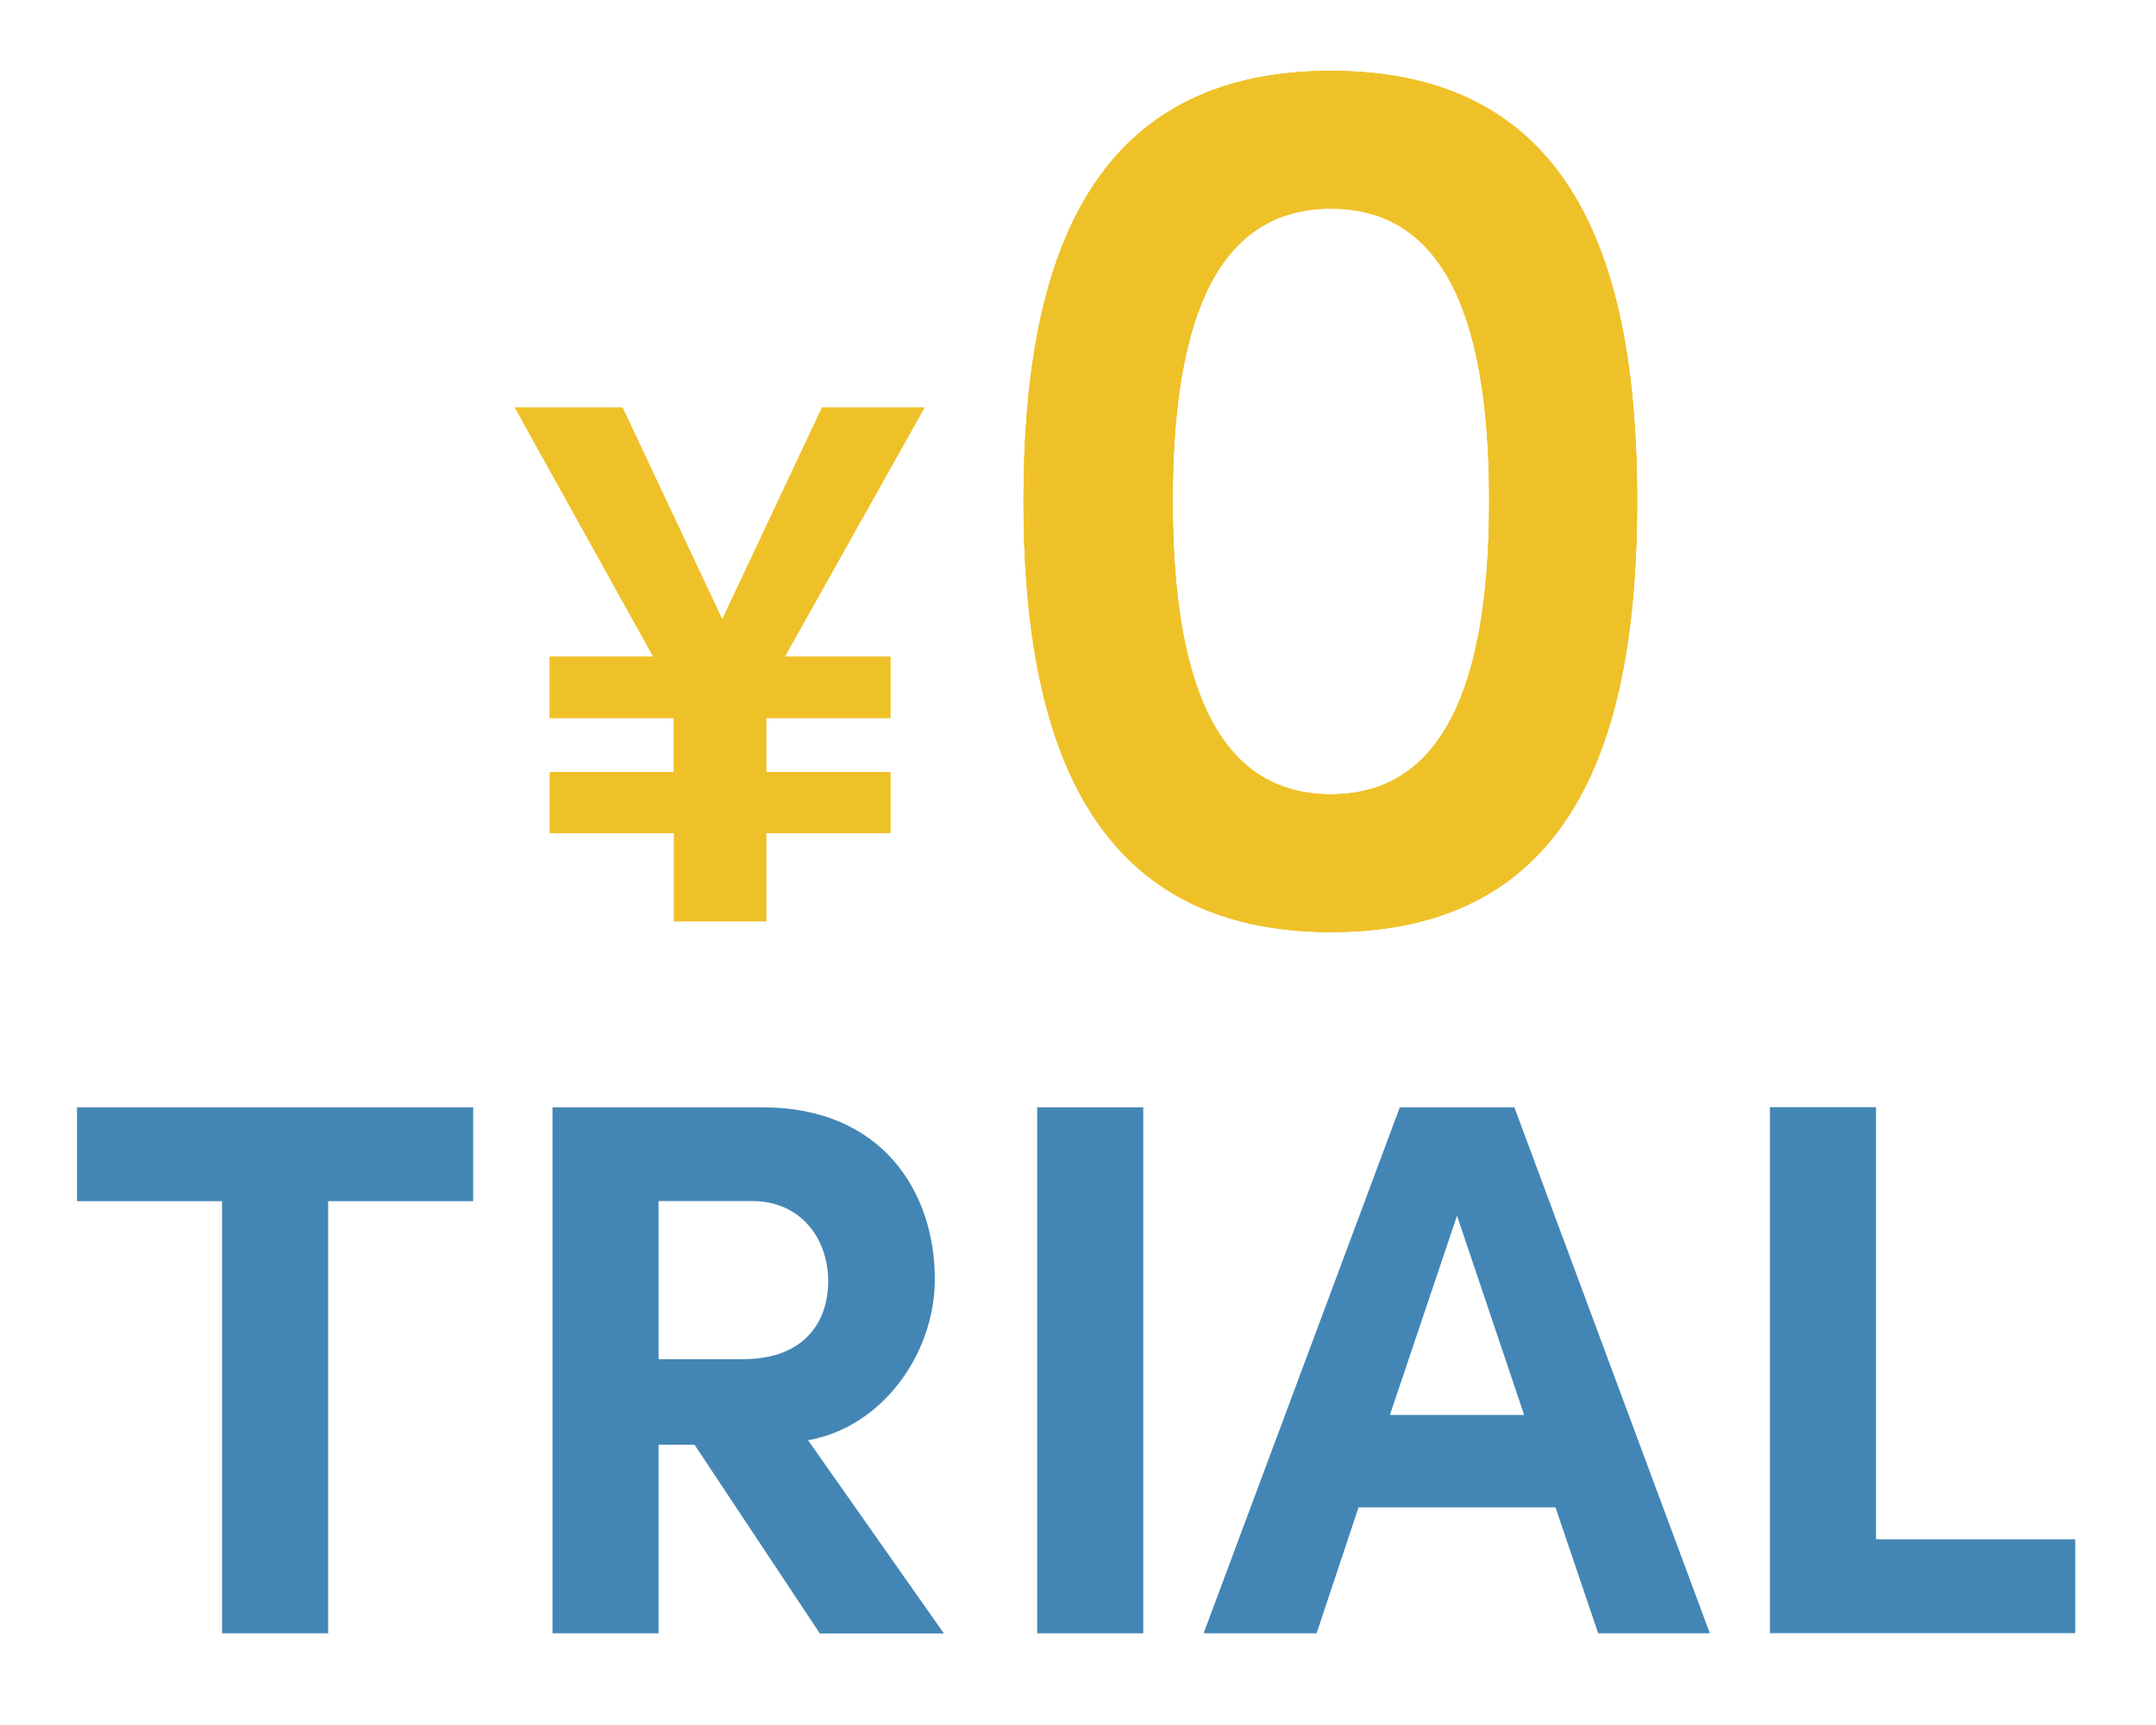
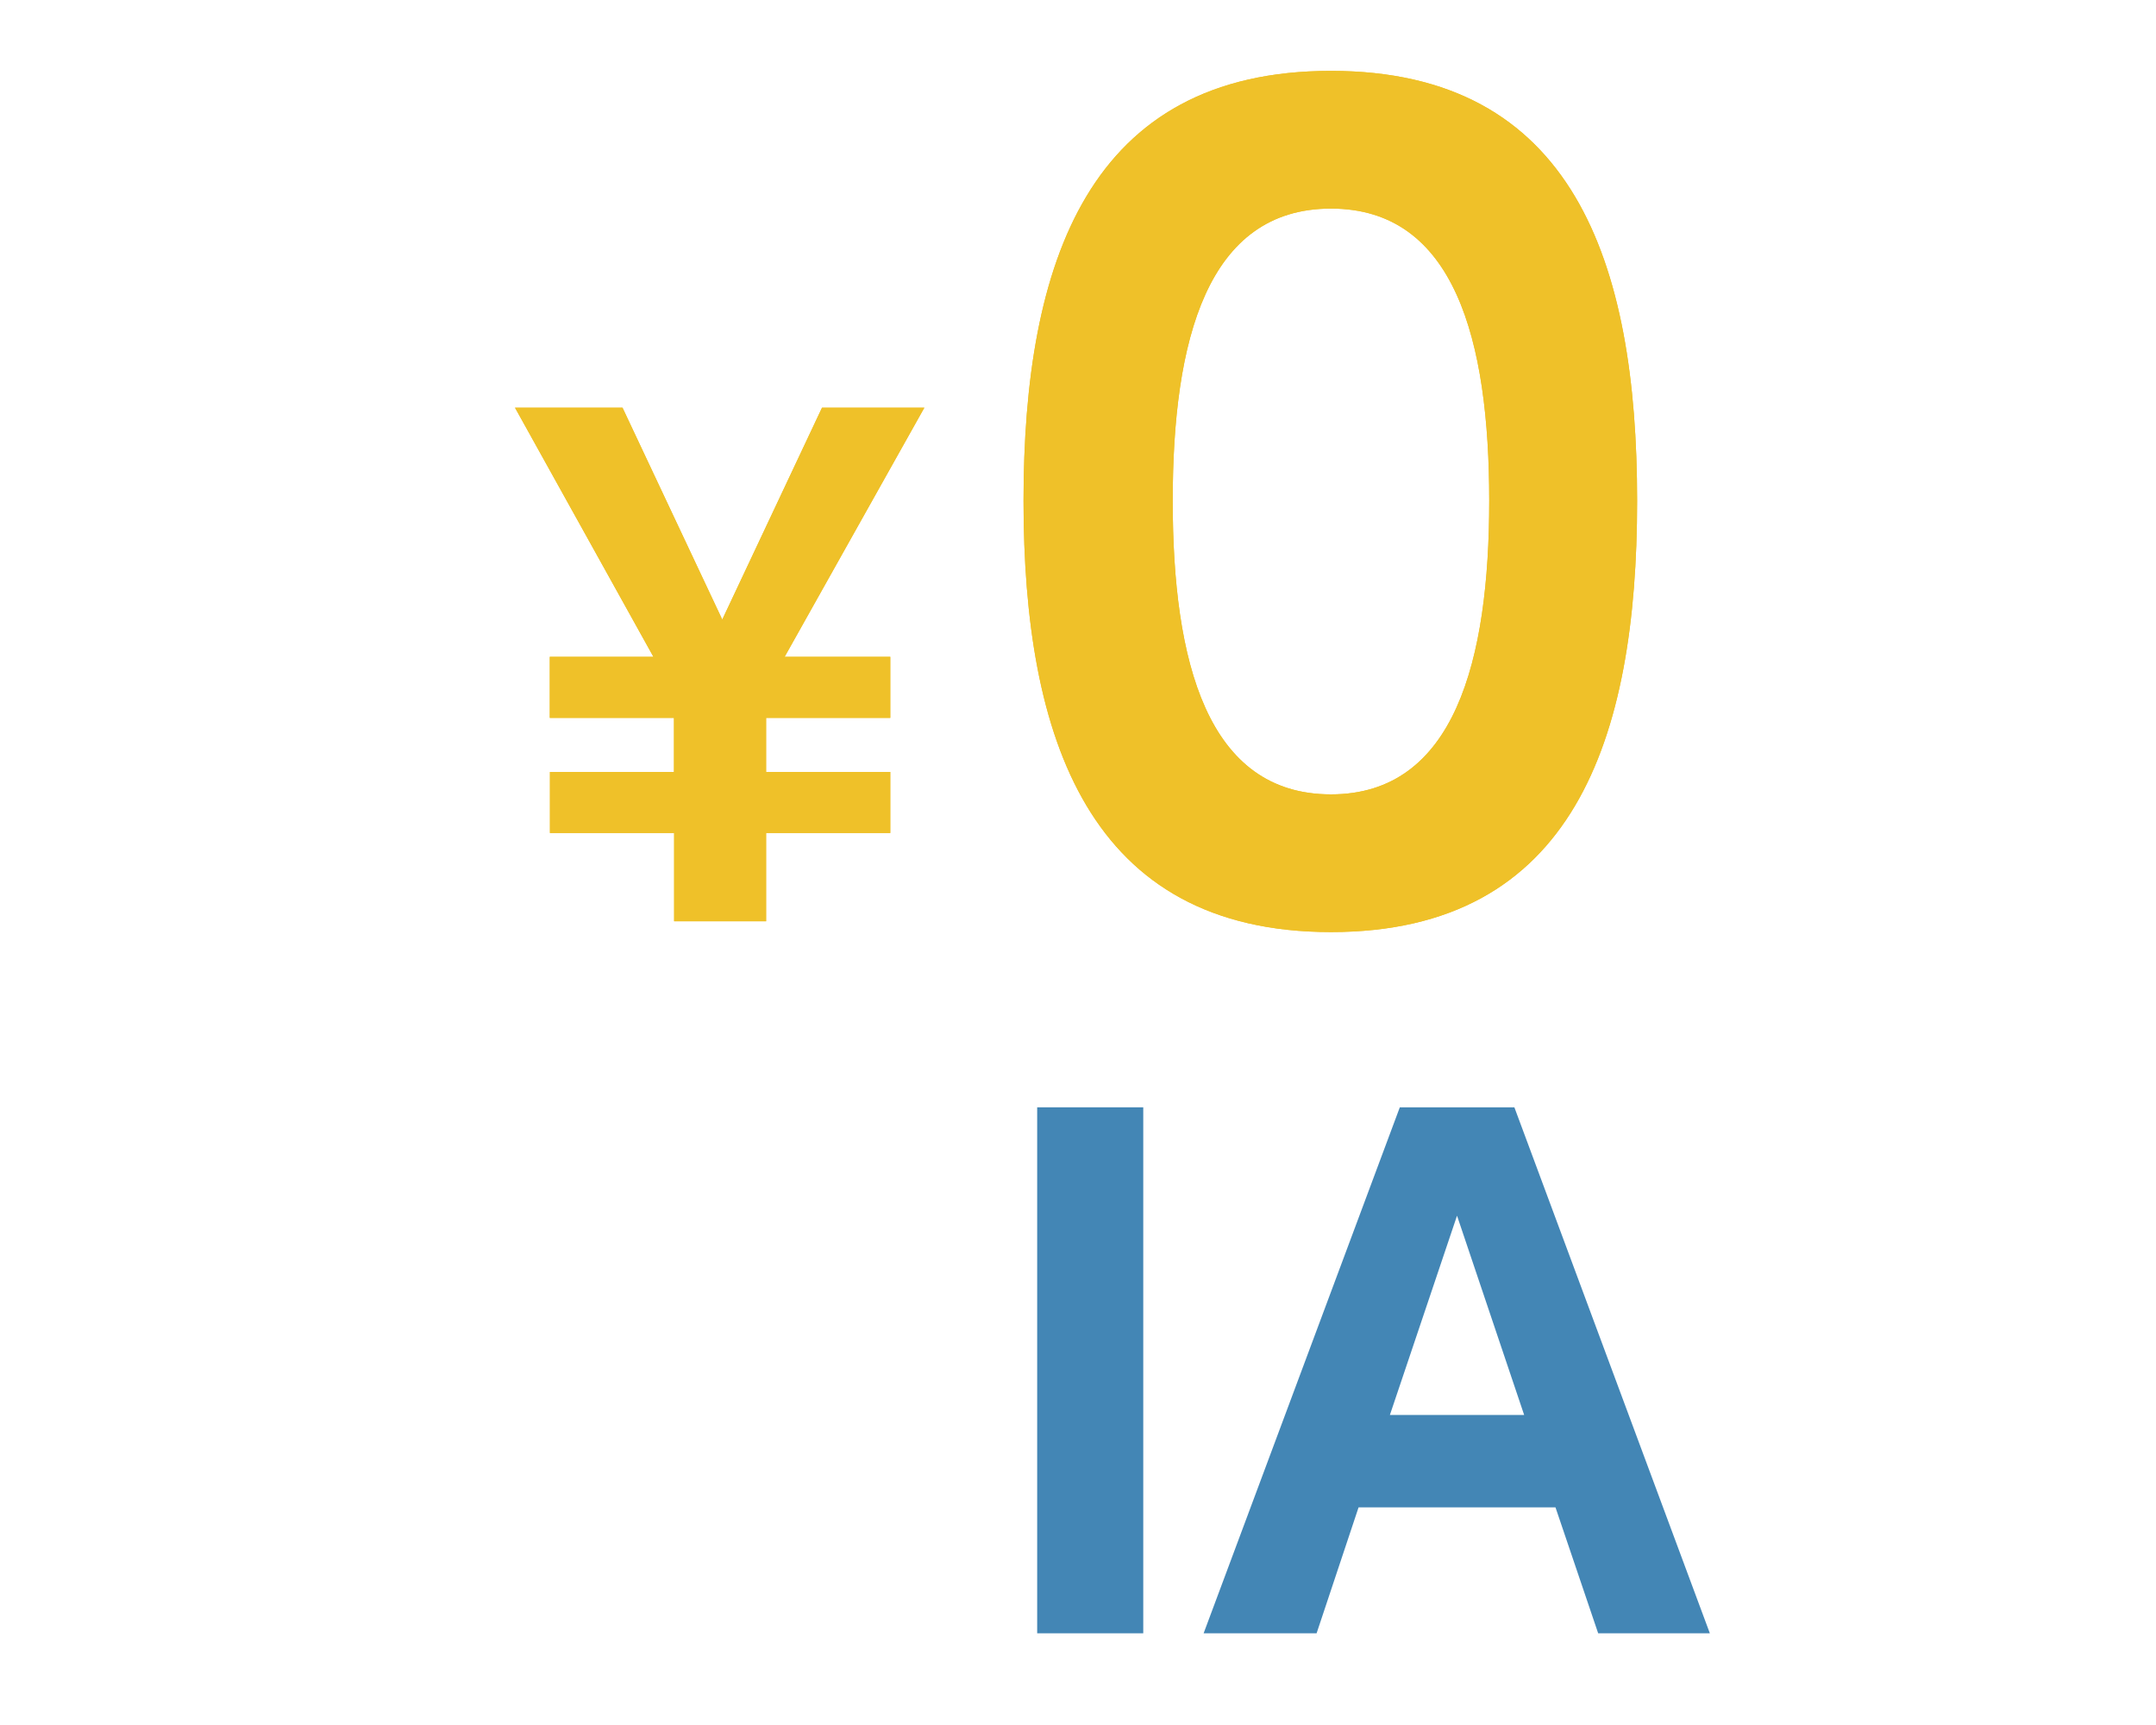
<svg xmlns="http://www.w3.org/2000/svg" id="_レイヤー_31" data-name="レイヤー 31" viewBox="0 0 150 120">
  <defs>
    <style>
      .cls-1 {
        fill: #efc129;
      }

      .cls-1, .cls-2 {
        stroke-width: 0px;
      }

      .cls-2 {
        fill: #4386b5;
      }
    </style>
  </defs>
  <g id="_グループ_35663" data-name="グループ 35663">
    <g id="_グループ_35660" data-name="グループ 35660">
      <path id="_パス_459386" data-name="パス 459386" class="cls-1" d="M38.25,53.7h8.64v-3.76h-8.64v-4.25h7.21l-9.63-17.33h7.48l6.94,14.74,6.94-14.74h7.12l-9.72,17.33h7.35v4.25h-8.64v3.76h8.64v4.25h-8.64v6.14h-6.4v-6.14h-8.64v-4.25Z" />
-       <path id="_パス_459387" data-name="パス 459387" class="cls-1" d="M71.21,34.84c0-16.6,4.53-29.91,21.39-29.91s21.3,13.31,21.3,29.91-4.44,30-21.3,30-21.39-13.49-21.39-30ZM103.61,34.84c0-11.18-2.4-20.33-11.01-20.33s-11.01,9.14-11.01,20.33,2.4,20.42,11.01,20.42,11.01-9.32,11.01-20.42h0Z" />
    </g>
    <g id="_グループ_35661" data-name="グループ 35661">
-       <path id="_パス_459388" data-name="パス 459388" class="cls-1" d="M38.25,53.7h8.64v-3.76h-8.64v-4.25h7.21l-9.63-17.33h7.48l6.94,14.74,6.94-14.74h7.12l-9.72,17.33h7.35v4.25h-8.64v3.76h8.64v4.25h-8.64v6.14h-6.4v-6.14h-8.64v-4.25Z" />
      <path id="_パス_459389" data-name="パス 459389" class="cls-1" d="M71.21,34.84c0-16.6,4.53-29.91,21.39-29.91s21.3,13.31,21.3,29.91-4.44,30-21.3,30-21.39-13.49-21.39-30ZM103.61,34.84c0-11.18-2.4-20.33-11.01-20.33s-11.01,9.14-11.01,20.33,2.4,20.42,11.01,20.42,11.01-9.32,11.01-20.42h0Z" />
    </g>
    <g id="_グループ_35662" data-name="グループ 35662">
      <path id="_パス_459390" data-name="パス 459390" class="cls-1" d="M38.25,53.7h8.64v-3.76h-8.64v-4.25h7.21l-9.63-17.33h7.48l6.94,14.74,6.94-14.74h7.12l-9.72,17.33h7.35v4.25h-8.64v3.76h8.64v4.25h-8.64v6.14h-6.4v-6.14h-8.64v-4.25Z" />
      <path id="_パス_459391" data-name="パス 459391" class="cls-1" d="M71.21,34.84c0-16.6,4.53-29.91,21.39-29.91s21.3,13.31,21.3,29.91-4.44,30-21.3,30-21.39-13.49-21.39-30ZM103.61,34.84c0-11.18-2.4-20.33-11.01-20.33s-11.01,9.14-11.01,20.33,2.4,20.42,11.01,20.42,11.01-9.32,11.01-20.42h0Z" />
    </g>
  </g>
  <g id="_グループ_35664" data-name="グループ 35664">
-     <path id="_パス_459392" data-name="パス 459392" class="cls-2" d="M32.92,77.03v6.53h-10.09v30.06h-7.38v-30.06H5.36v-6.53h27.56Z" />
-     <path id="_パス_459393" data-name="パス 459393" class="cls-2" d="M57.03,113.62l-8.71-13.12h-2.5v13.12h-7.38v-36.59h14.6c8.39,0,12,5.95,12,11.95,0,5.2-3.66,10.3-8.82,11.21l9.45,13.44h-8.65ZM45.82,83.56v10.99h5.9c4.14,0,5.9-2.5,5.9-5.42s-1.86-5.58-5.31-5.58h-6.49Z" />
    <path id="_パス_459394" data-name="パス 459394" class="cls-2" d="M72.16,113.62v-36.59h7.38v36.59h-7.38Z" />
    <path id="_パス_459395" data-name="パス 459395" class="cls-2" d="M111.19,113.62l-2.97-8.76h-13.7l-2.92,8.76h-7.86l13.65-36.59h7.97l13.6,36.59h-7.76ZM96.69,98.43h9.35l-4.67-13.86-4.67,13.86Z" />
-     <path id="_パス_459396" data-name="パス 459396" class="cls-2" d="M130.52,107.08h13.86v6.53h-21.24v-36.59h7.38v30.06Z" />
  </g>
</svg>